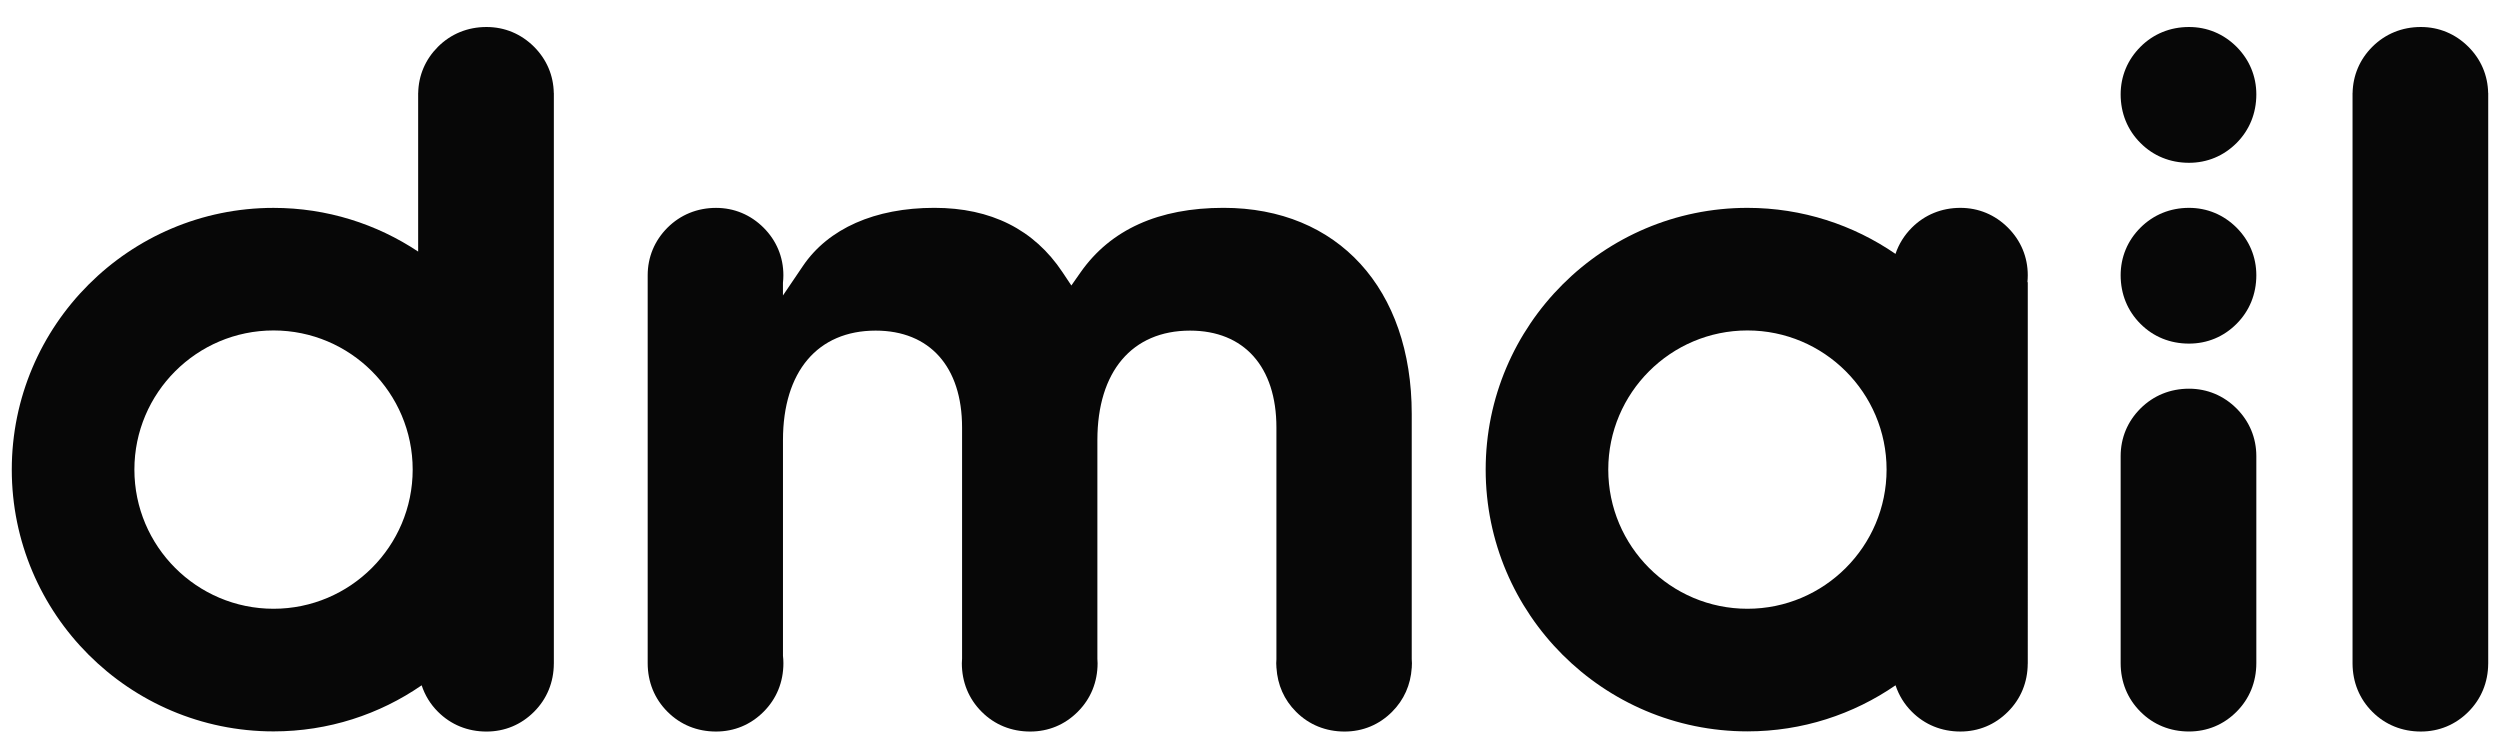
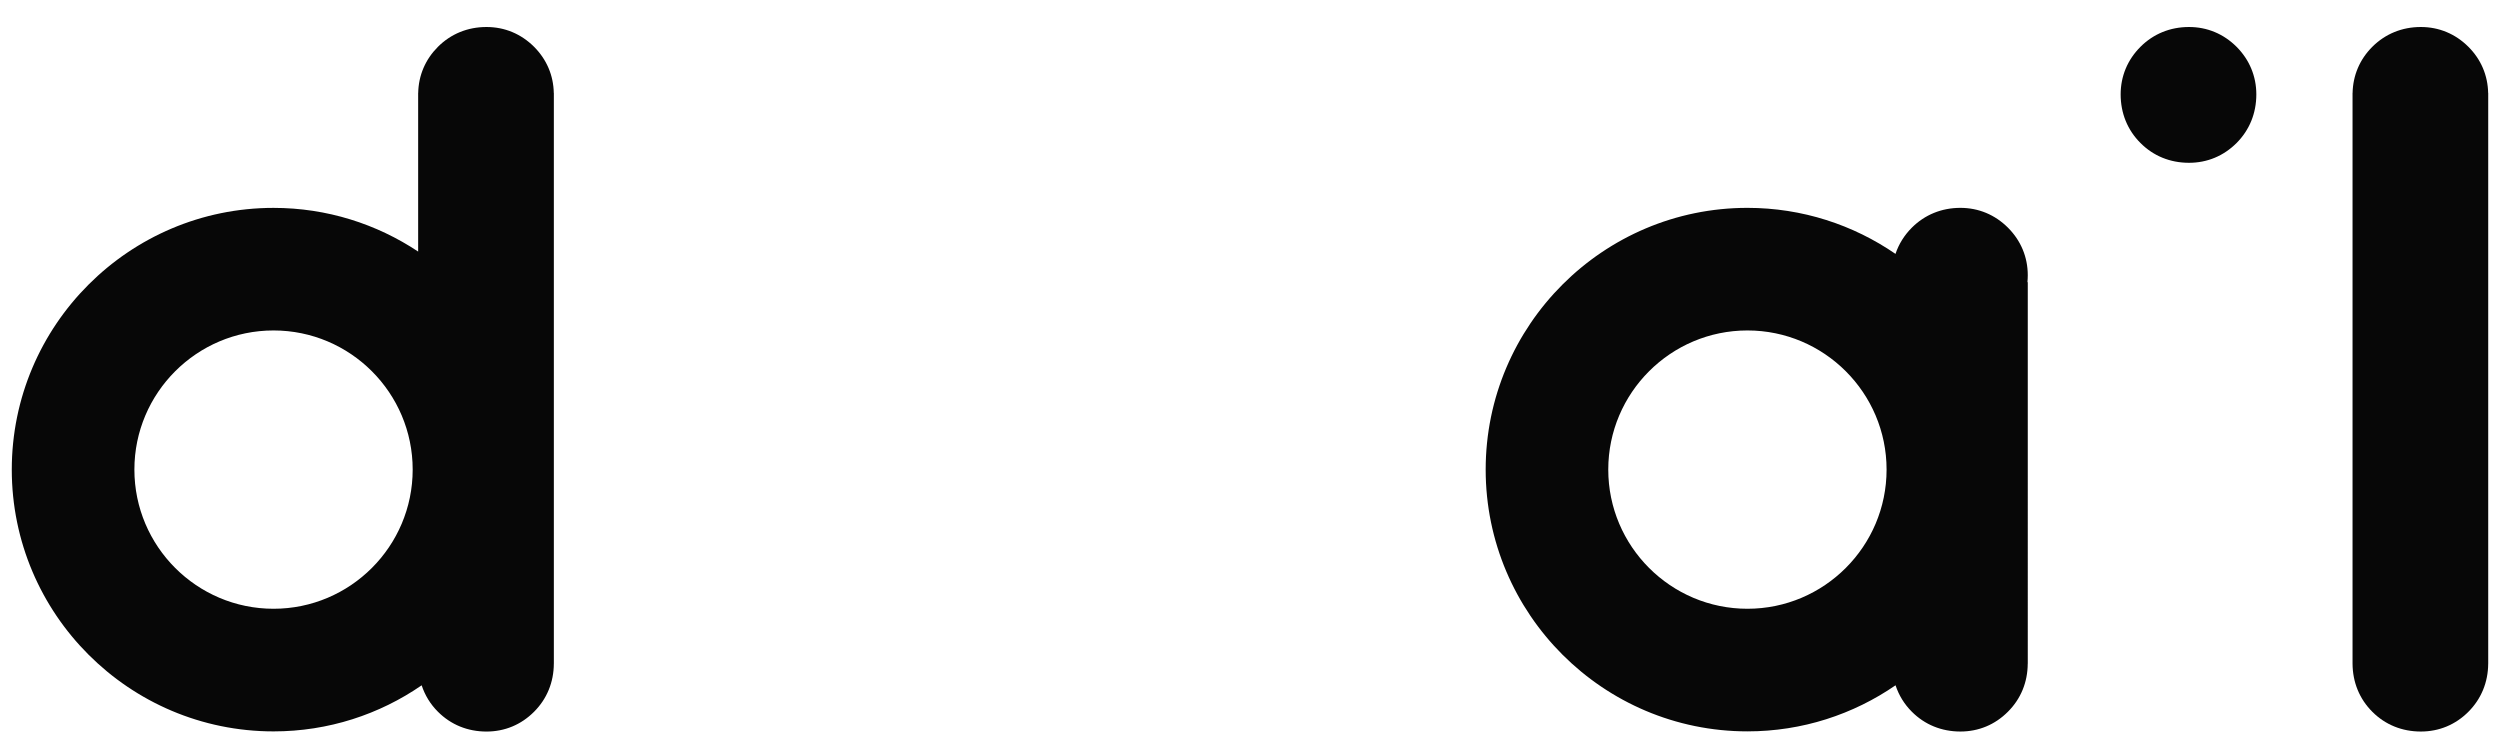
<svg xmlns="http://www.w3.org/2000/svg" version="1.1" id="Layer_1" x="0px" y="0px" width="111px" height="33.5px" viewBox="0 21.25 111 33.5" enable-background="new 0 21.25 111 33.5" xml:space="preserve">
-   <path fill-rule="evenodd" clip-rule="evenodd" fill="#070707" d="M97.192,30.479c-0.836,0-1.581,0.306-2.157,0.881  c-0.574,0.574-0.878,1.306-0.878,2.11c0,0.838,0.304,1.583,0.88,2.159c0.573,0.575,1.316,0.877,2.155,0.877  c0.808,0,1.538-0.302,2.112-0.878c0.573-0.575,0.877-1.319,0.877-2.158c0-0.804-0.304-1.537-0.876-2.111  C98.729,30.785,97.998,30.479,97.192,30.479" />
  <path fill-rule="evenodd" clip-rule="evenodd" fill="#070707" d="M97.192,22.449c-0.836,0-1.581,0.305-2.157,0.881  c-0.574,0.575-0.878,1.306-0.878,2.111c0,0.837,0.304,1.583,0.88,2.158c0.573,0.575,1.316,0.879,2.155,0.879  c0.808,0,1.538-0.304,2.112-0.879c0.573-0.575,0.877-1.32,0.877-2.158c0-0.805-0.304-1.536-0.876-2.112  C98.729,22.754,97.998,22.449,97.192,22.449" />
-   <path fill-rule="evenodd" clip-rule="evenodd" fill="#070707" d="M97.192,38.508c-0.836,0-1.581,0.306-2.157,0.881  c-0.574,0.574-0.878,1.306-0.878,2.111v9.193c0,0.838,0.304,1.582,0.88,2.157c0.573,0.576,1.316,0.878,2.155,0.878  c0.808,0,1.538-0.302,2.112-0.879c0.573-0.574,0.877-1.318,0.877-2.156v-9.193c0-0.806-0.304-1.537-0.876-2.112  C98.729,38.814,97.998,38.508,97.192,38.508" />
  <path fill-rule="evenodd" clip-rule="evenodd" fill="#070707" d="M110.474,25.379c-0.016-0.781-0.315-1.489-0.876-2.05  c-0.576-0.575-1.306-0.88-2.113-0.88c-0.834,0-1.579,0.305-2.156,0.881c-0.559,0.56-0.858,1.269-0.874,2.049h-0.002v25.338l0,0  c0.006,0.827,0.307,1.565,0.877,2.135c0.575,0.576,1.319,0.878,2.155,0.878c0.809,0,1.539-0.302,2.113-0.878  c0.568-0.569,0.873-1.308,0.878-2.135h0.001V25.379H110.474z" />
  <path fill-rule="evenodd" clip-rule="evenodd" fill="#070707" d="M23.713,23.328c-0.576-0.574-1.306-0.879-2.113-0.879  c-0.834,0-1.581,0.305-2.157,0.881c-0.559,0.561-0.86,1.269-0.875,2.049h-0.002v7.041c-1.841-1.224-4.049-1.94-6.421-1.94  c-6.409,0-11.622,5.214-11.622,11.621c0,6.41,5.213,11.623,11.622,11.623c2.44,0,4.705-0.756,6.577-2.046  c0.144,0.439,0.385,0.837,0.723,1.174c0.574,0.575,1.319,0.879,2.156,0.879c0.809,0,1.539-0.304,2.112-0.879  c0.569-0.569,0.873-1.307,0.877-2.134h0.001V25.379h-0.003C24.574,24.598,24.273,23.89,23.713,23.328 M12.145,48.279  c-3.407,0-6.178-2.772-6.178-6.18c0-3.405,2.771-6.177,6.178-6.177s6.178,2.771,6.178,6.177  C18.323,45.507,15.552,48.279,12.145,48.279" />
  <path fill-rule="evenodd" clip-rule="evenodd" fill="#070707" d="M89.153,31.358c-0.575-0.574-1.306-0.879-2.112-0.879  c-0.833,0-1.581,0.306-2.156,0.88c-0.338,0.339-0.581,0.734-0.725,1.164c-1.872-1.287-4.137-2.044-6.574-2.044  c-6.407,0-11.622,5.214-11.622,11.621c0,6.41,5.215,11.623,11.622,11.623c2.439,0,4.705-0.757,6.576-2.046  c0.145,0.439,0.386,0.837,0.724,1.174c0.573,0.575,1.32,0.879,2.155,0.879c0.809,0,1.539-0.304,2.111-0.879  c0.571-0.569,0.875-1.306,0.879-2.134h0.002V33.781h-0.015c0.009-0.102,0.015-0.205,0.015-0.31  C90.033,32.666,89.729,31.934,89.153,31.358 M77.586,48.279c-3.406,0-6.179-2.772-6.179-6.18c0-3.405,2.772-6.177,6.179-6.177  c3.407,0,6.178,2.771,6.178,6.177C83.764,45.507,80.993,48.279,77.586,48.279" />
-   <path fill-rule="evenodd" clip-rule="evenodd" fill="#070707" d="M62.681,50.516V39.627c0-5.557-3.281-9.149-8.356-9.149  c-2.881,0-5.017,0.965-6.349,2.866l-0.408,0.582l-0.394-0.592c-1.262-1.896-3.175-2.856-5.69-2.856c-2.635,0-4.707,0.917-5.833,2.58  l-0.888,1.311v-0.561c0.012-0.11,0.019-0.223,0.019-0.336c0-0.805-0.304-1.538-0.878-2.112c-0.576-0.575-1.307-0.88-2.112-0.88  c-0.835,0-1.581,0.306-2.157,0.88c-0.574,0.575-0.878,1.307-0.878,2.112v17.223c0,0.837,0.304,1.581,0.879,2.156  c0.574,0.577,1.319,0.879,2.156,0.879c0.808,0,1.538-0.302,2.112-0.879c0.575-0.575,0.879-1.319,0.879-2.156  c0-0.109-0.007-0.218-0.019-0.325v-9.58c0-3.042,1.538-4.861,4.115-4.861c2.402,0,3.837,1.608,3.837,4.3v10.265  c-0.005,0.066-0.01,0.133-0.01,0.201c0,0.837,0.304,1.581,0.879,2.156c0.574,0.577,1.32,0.879,2.157,0.879  c0.808,0,1.538-0.302,2.112-0.879c0.575-0.575,0.879-1.319,0.879-2.156c0-0.064-0.005-0.126-0.009-0.189v-9.716  c0-3.042,1.539-4.861,4.114-4.861c2.402,0,3.835,1.608,3.835,4.3v10.295c-0.002,0.058-0.008,0.113-0.008,0.171  c0,0.061,0.006,0.118,0.008,0.177v0.028h0.002c0.047,0.754,0.341,1.425,0.869,1.951c0.573,0.577,1.32,0.879,2.155,0.879  c0.809,0,1.539-0.302,2.112-0.879c0.526-0.526,0.822-1.196,0.87-1.947h0.002v-0.024c0.003-0.062,0.007-0.121,0.007-0.185  C62.688,50.633,62.684,50.576,62.681,50.516" />
</svg>